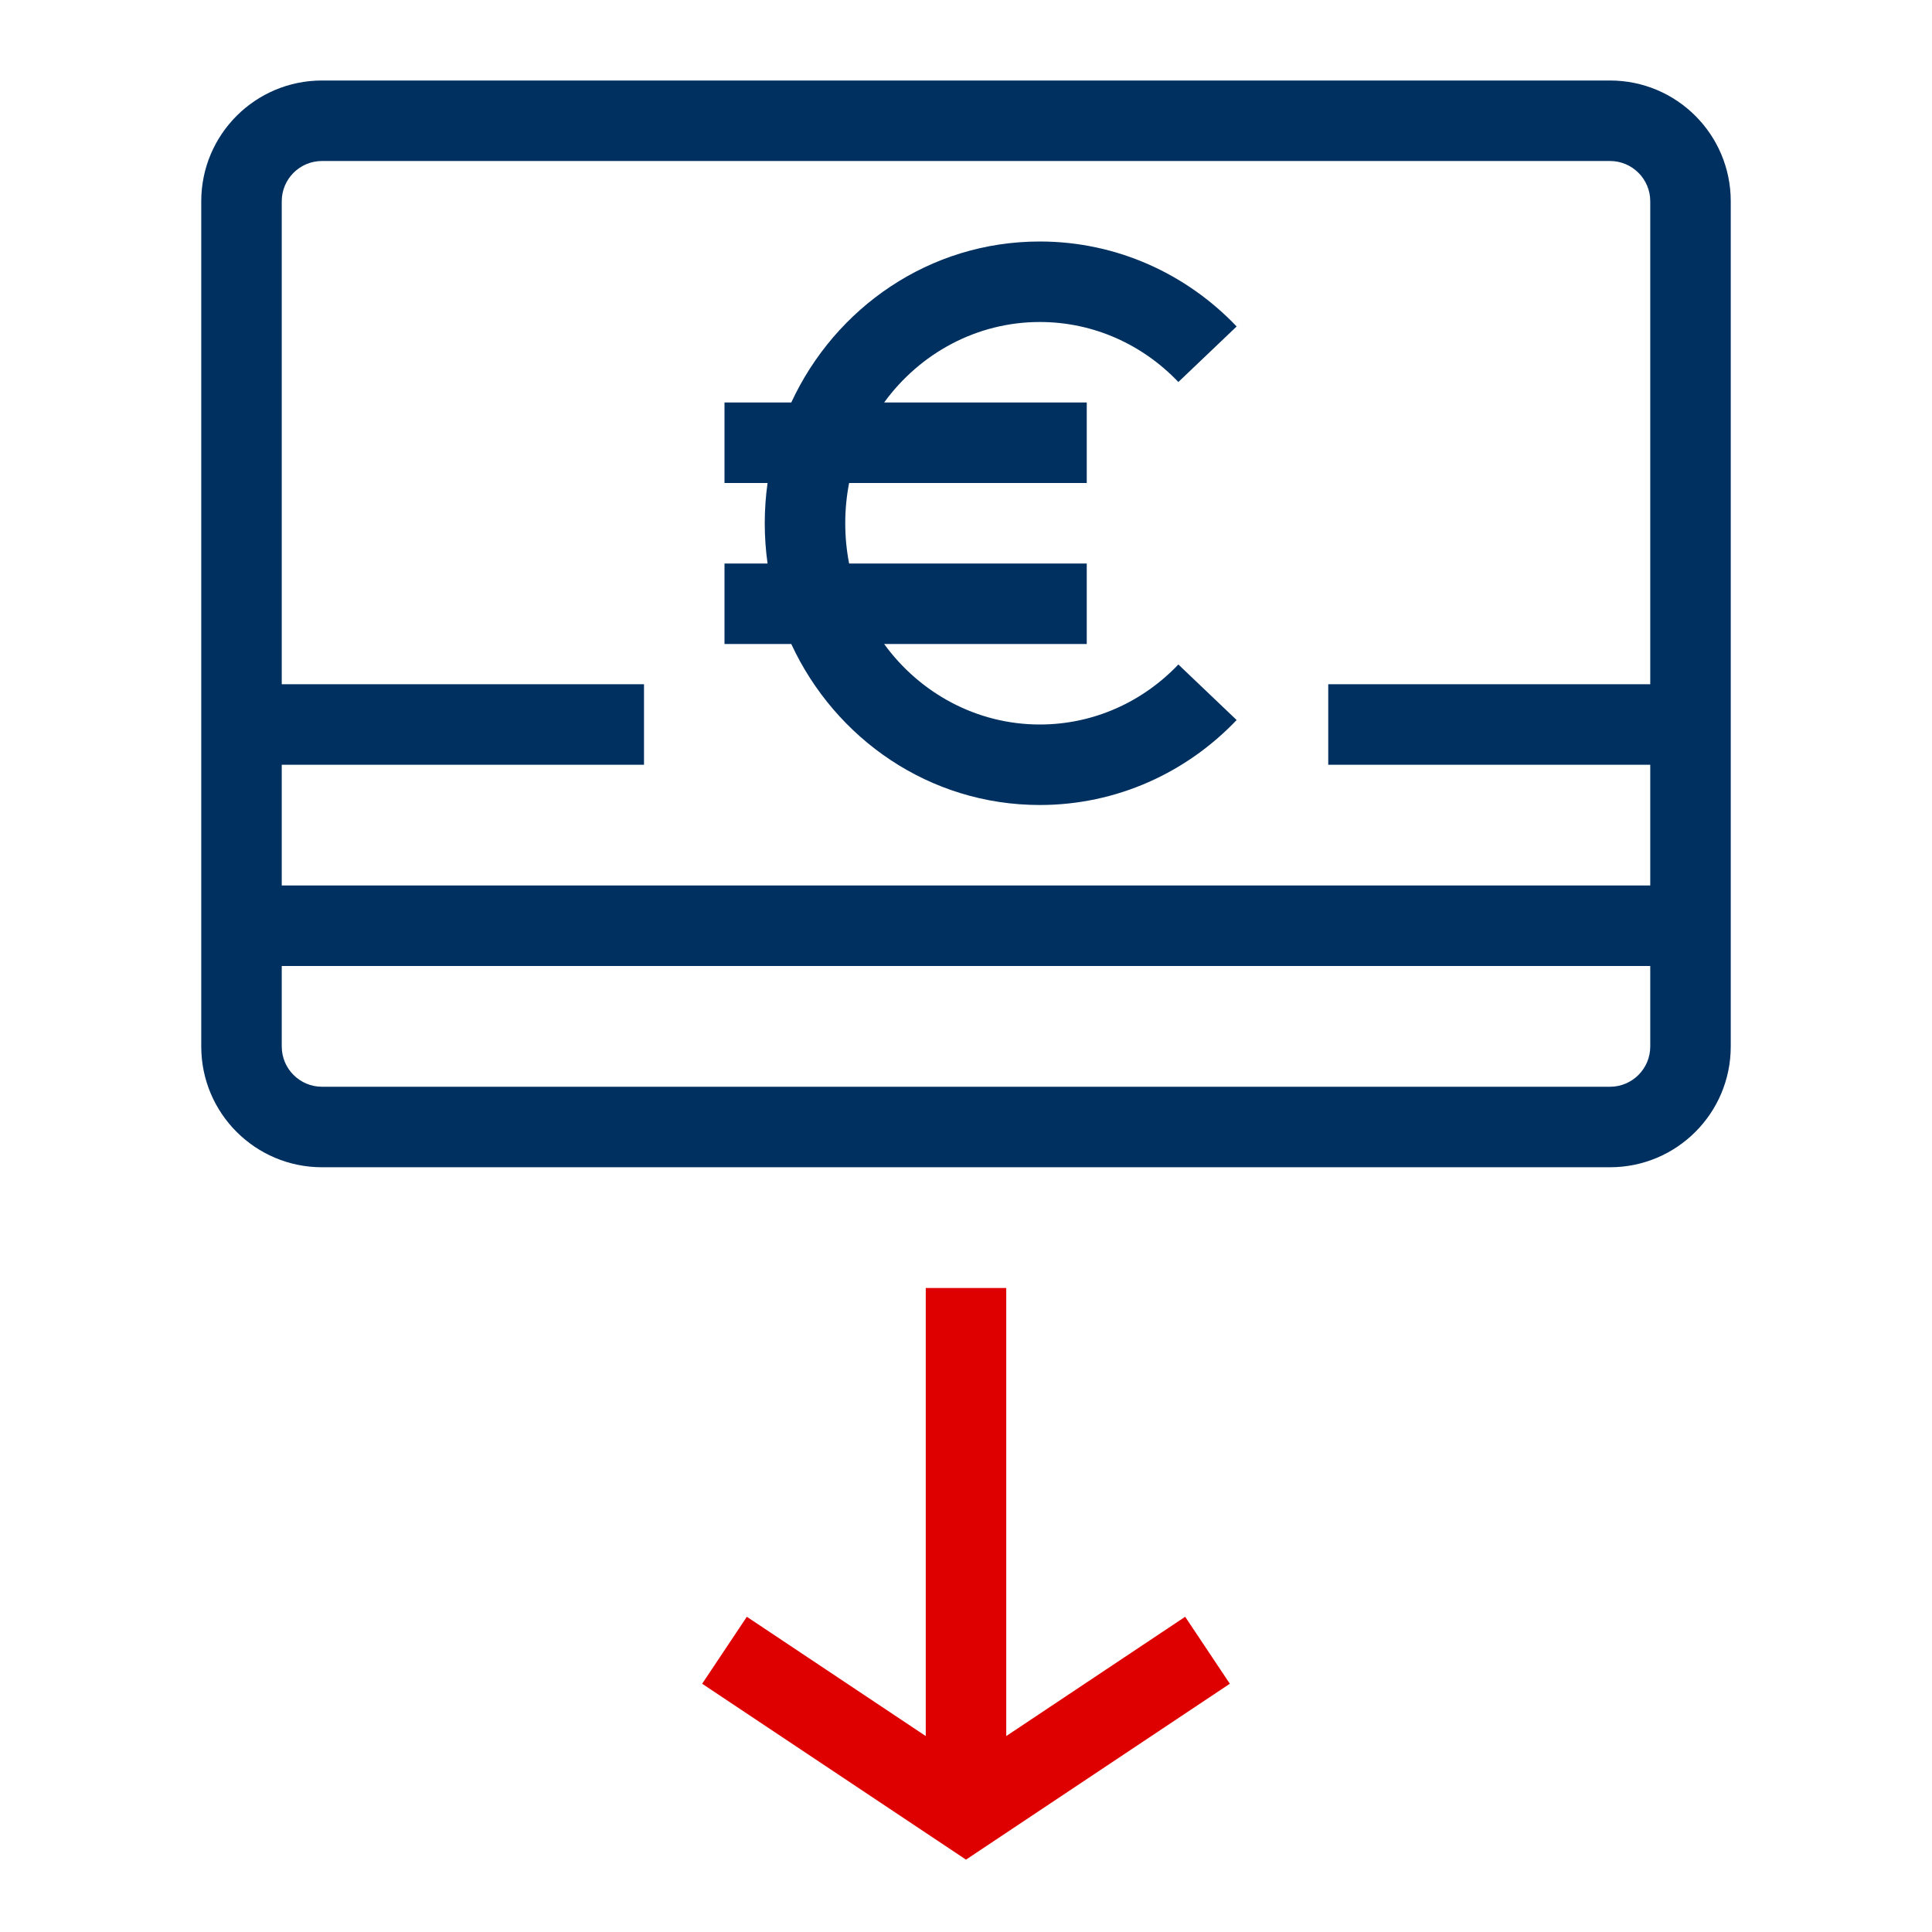
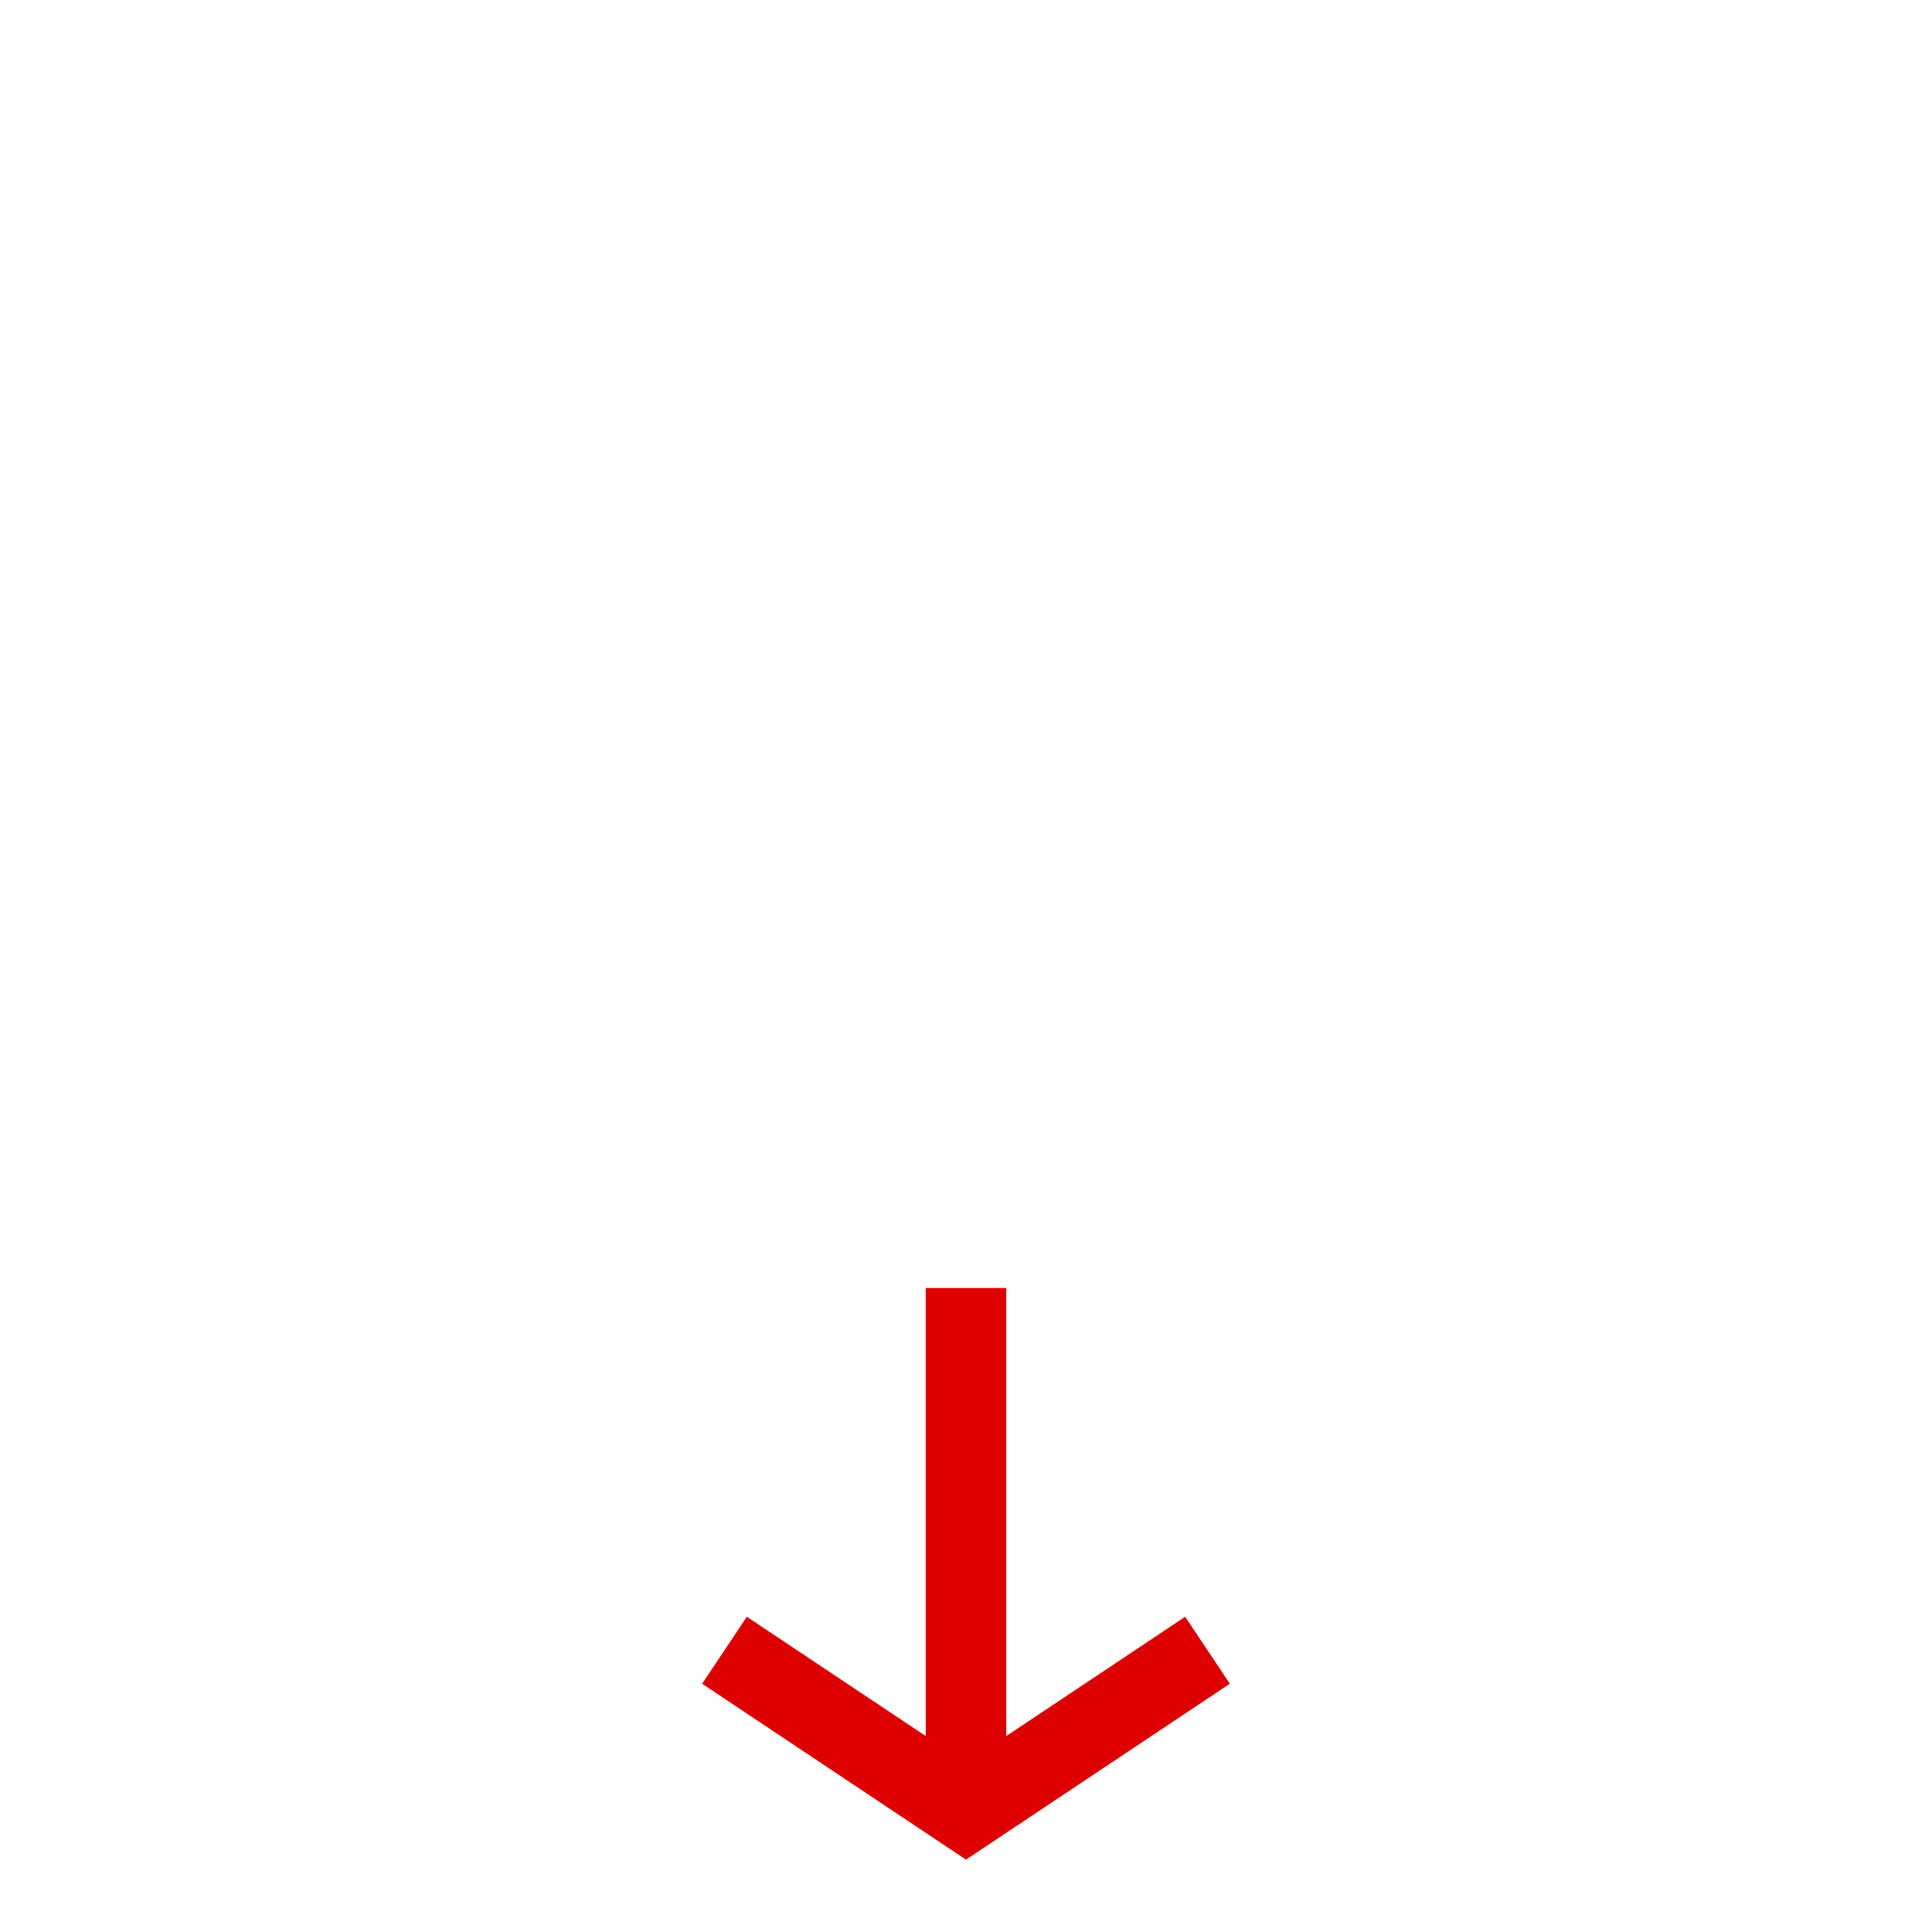
<svg xmlns="http://www.w3.org/2000/svg" width="48" height="48" viewBox="0 0 48 48" fill="none">
  <path fill-rule="evenodd" clip-rule="evenodd" d="M25 43.132L29.445 40.168L30.555 41.832L24 46.202L17.445 41.832L18.555 40.168L23 43.132V32H25V43.132Z" fill="#DE0000" />
-   <path fill-rule="evenodd" clip-rule="evenodd" d="M40 4H8C7.448 4 7 4.448 7 5V17H16V19H7V22H41V19H33V17H41V5C41 4.448 40.552 4 40 4ZM5 22V24V26C5 27.657 6.343 29 8 29H40C41.657 29 43 27.657 43 26V5C43 3.343 41.657 2 40 2H8C6.343 2 5 3.343 5 5V17V19V22ZM41 24H7V26C7 26.552 7.448 27 8 27H40C40.552 27 41 26.552 41 26V24ZM21.966 10C22.852 8.781 24.263 8 25.833 8C27.176 8 28.395 8.566 29.276 9.491L30.724 8.111C29.488 6.813 27.755 6 25.833 6C23.093 6 20.751 7.644 19.659 10H18V12H19.07C19.024 12.327 19 12.661 19 13C19 13.339 19.024 13.673 19.07 14H18V16H19.659C20.751 18.356 23.093 20 25.833 20C27.755 20 29.488 19.187 30.724 17.889L29.276 16.509C28.395 17.434 27.176 18 25.833 18C24.263 18 22.852 17.219 21.966 16H27V14H21.096C21.033 13.677 21 13.343 21 13C21 12.657 21.033 12.323 21.096 12H27V10H21.966Z" fill="#003060" />
</svg>